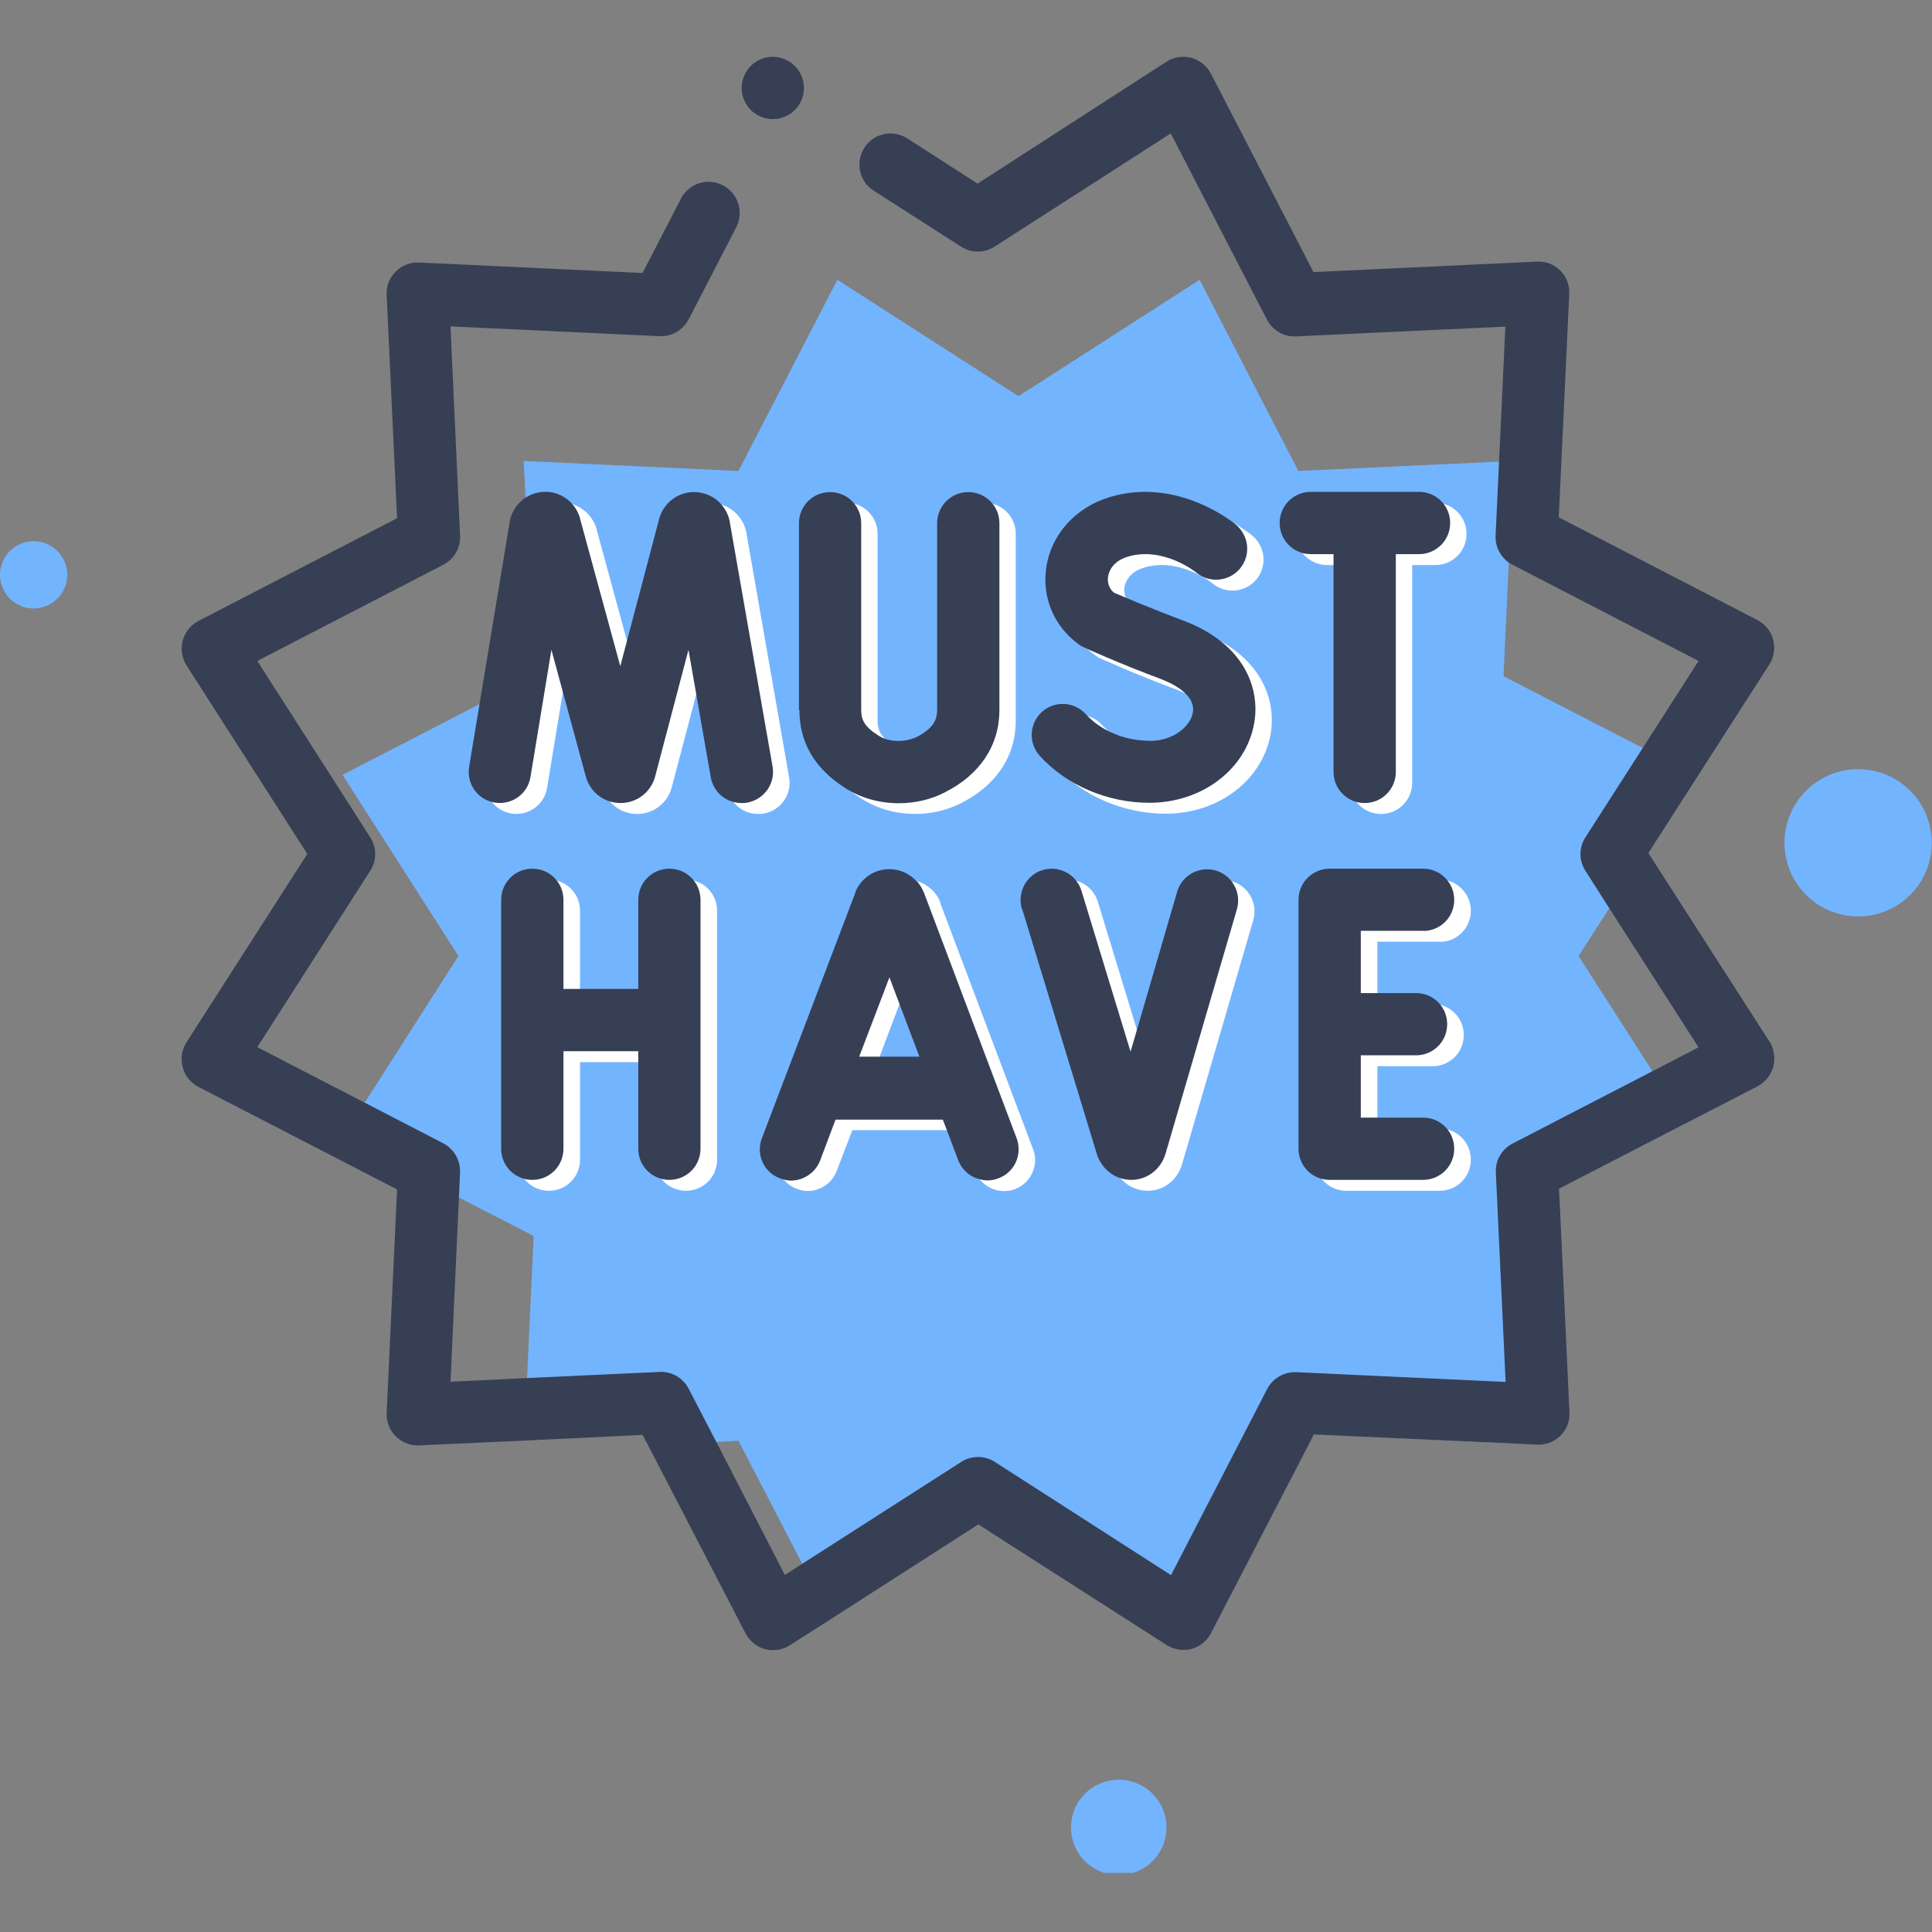
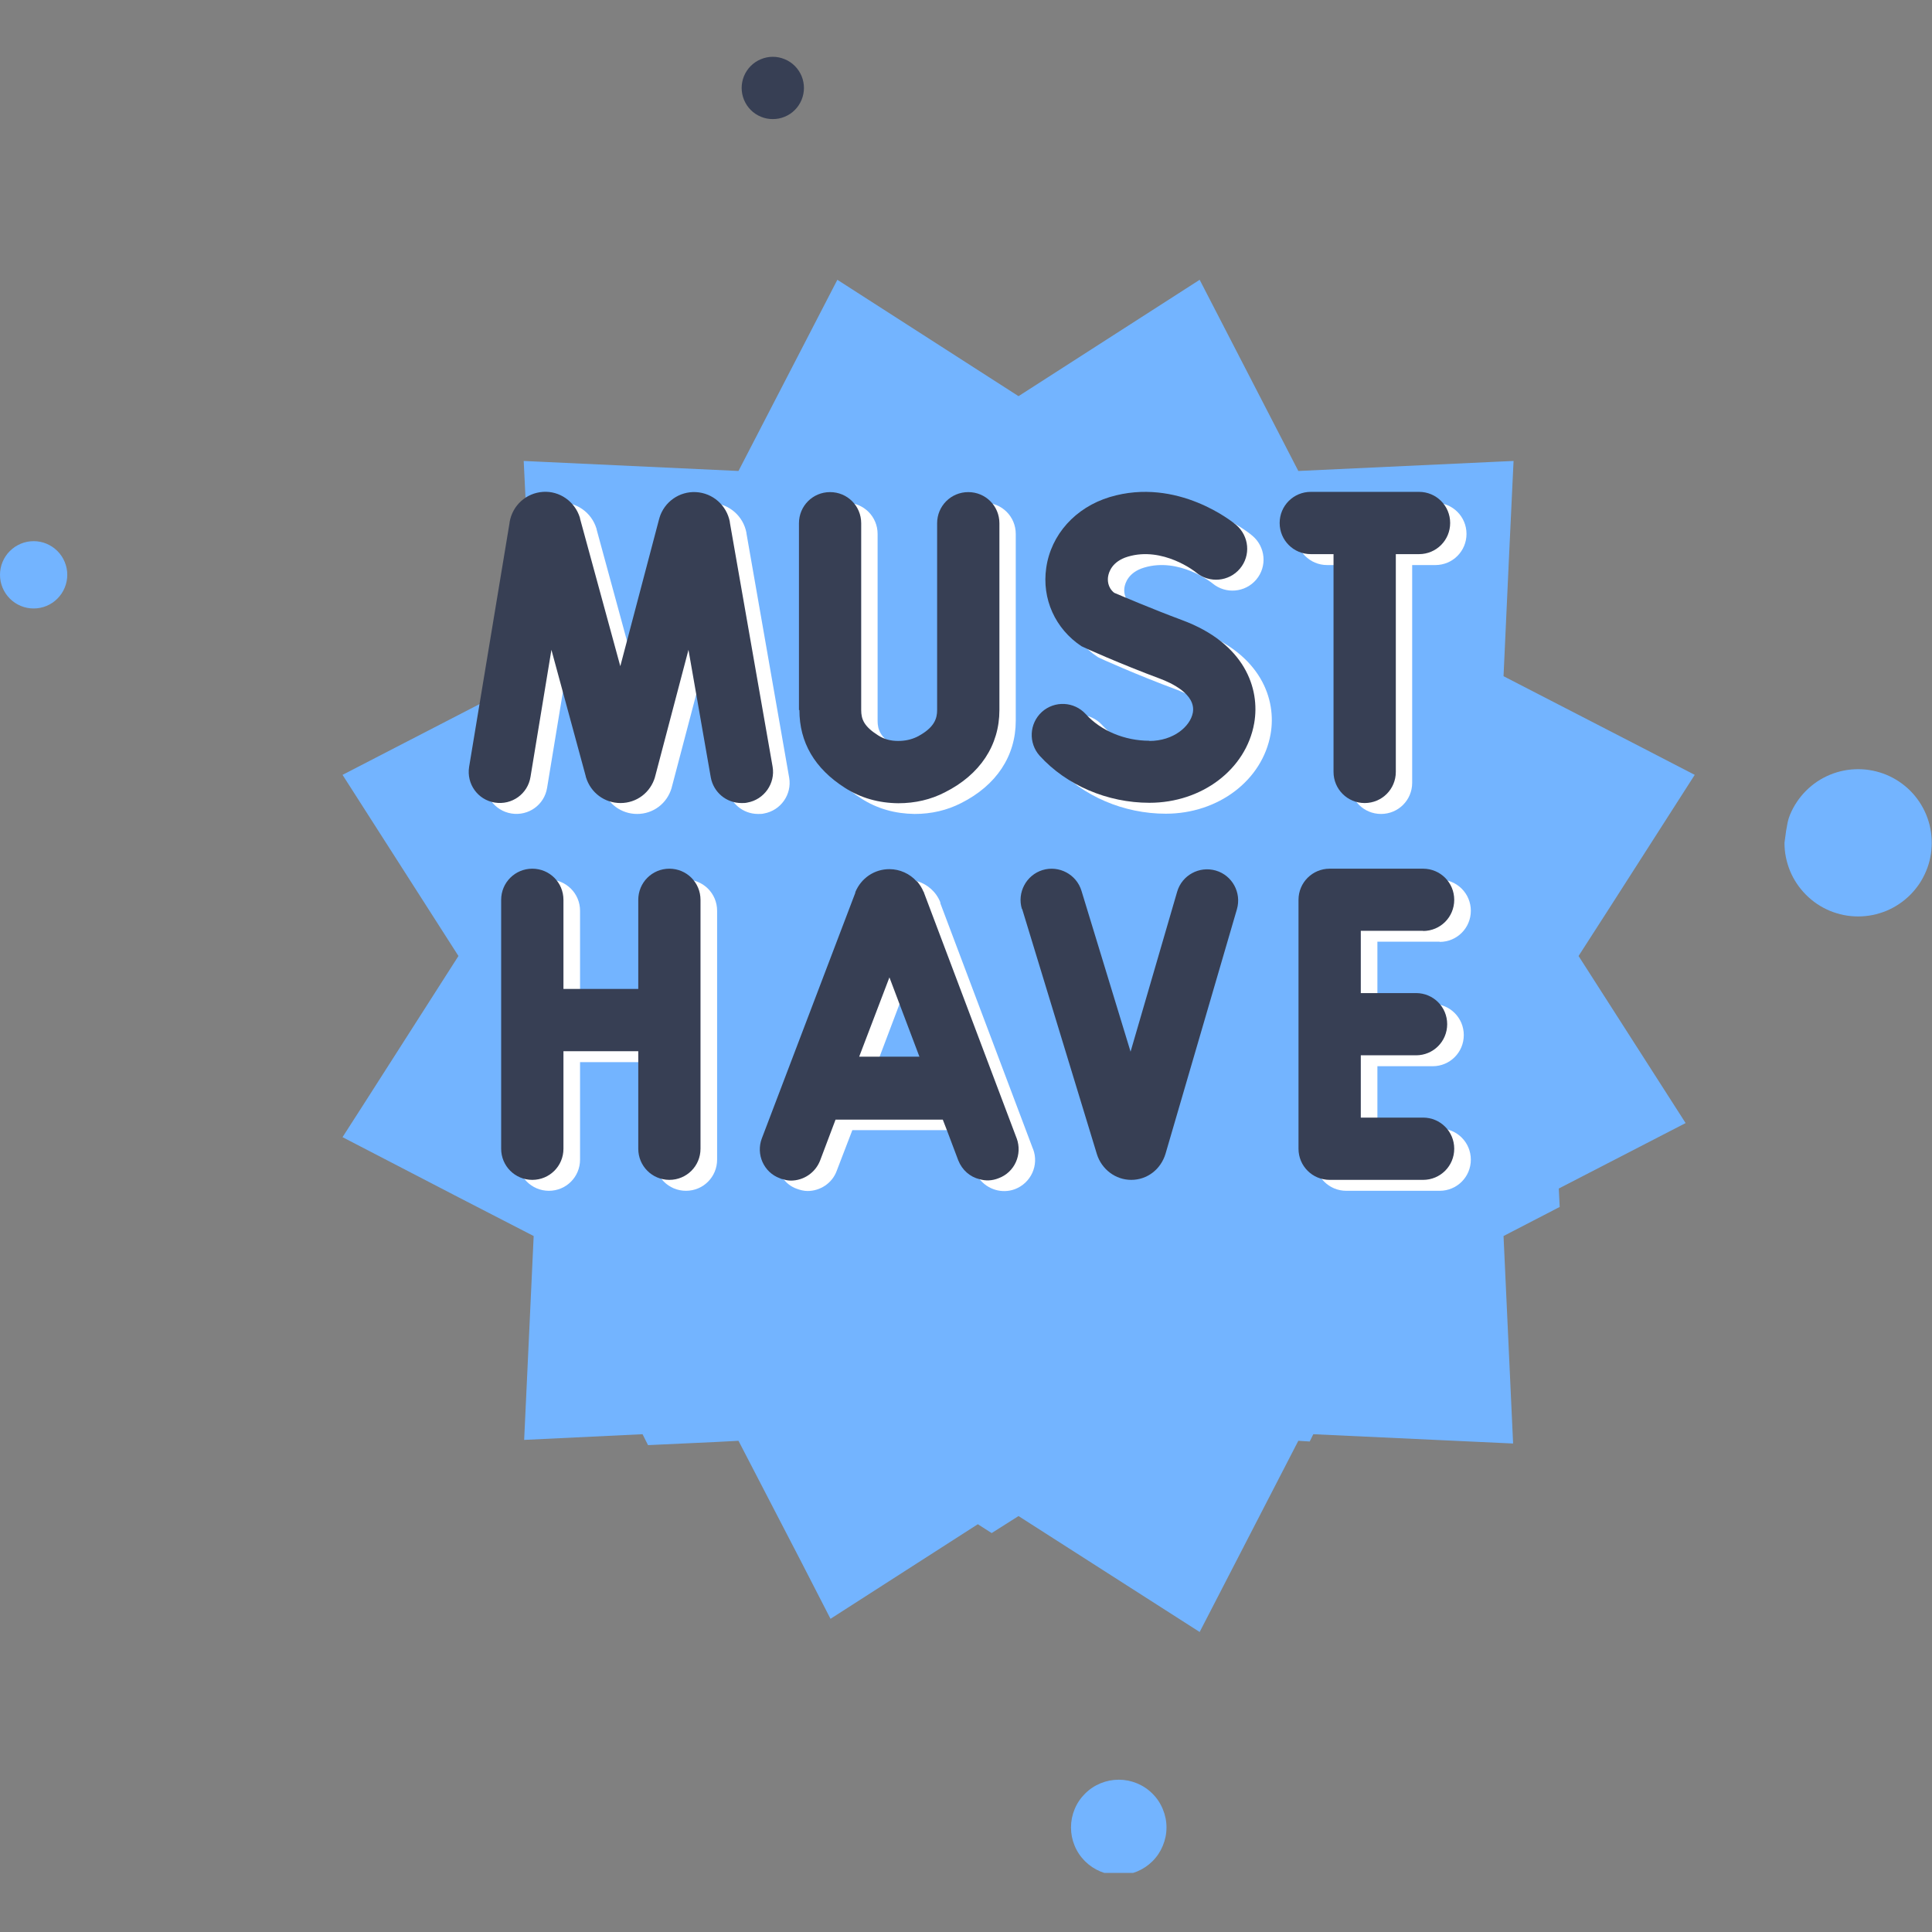
<svg xmlns="http://www.w3.org/2000/svg" width="200" zoomAndPan="magnify" viewBox="0 0 150 150" height="200" preserveAspectRatio="xMidYMid meet" version="1.0">
  <rect x="0" y="0" width="150" height="150" fill="#808080" stroke="none" />
  <defs>
    <clipPath id="36eda27b8b">
      <path d="M 14 4.41 L 138 4.41 L 138 129 L 14 129 Z M 14 4.41 " clip-rule="nonzero" />
    </clipPath>
    <clipPath id="62dae60169">
      <path d="M 57 4.41 L 63 4.41 L 63 10 L 57 10 Z M 57 4.41 " clip-rule="nonzero" />
    </clipPath>
    <clipPath id="60e42aa75a">
      <path d="M 83 138 L 91 138 L 91 145.41 L 83 145.41 Z M 83 138 " clip-rule="nonzero" />
    </clipPath>
  </defs>
  <path fill="#73b4ff" d="M 130.871 87.195 L 121.023 92.277 L 121.094 93.707 L 116.734 95.965 L 117.477 112.074 L 101.965 111.352 L 101.684 111.918 L 100.801 111.863 L 93.141 126.707 L 79.078 117.707 L 76.992 119.027 L 75.918 118.34 L 64.48 125.684 L 62.258 121.359 L 57.336 111.863 L 55.625 111.953 L 50.312 112.199 L 49.887 111.352 L 40.695 111.793 L 40.922 106.941 L 41.434 95.965 L 35.613 92.965 L 26.594 88.289 L 28.34 85.57 L 35.594 74.223 L 26.594 60.16 L 37.219 54.672 L 38.77 53.875 L 41.434 52.5 L 40.906 41.102 L 40.906 41.082 L 40.801 38.664 L 40.66 35.789 L 57.336 36.566 L 65.012 21.723 L 79.078 30.758 L 93.141 21.723 L 100.801 36.566 L 116.383 35.84 L 117.512 35.789 L 117.141 43.625 L 116.734 52.5 L 127.516 58.059 L 131.578 60.16 L 124.977 70.465 L 122.559 74.223 L 128.258 83.117 Z M 130.871 87.195 " fill-opacity="1" fill-rule="nonzero" />
  <g clip-path="url(#36eda27b8b)">
-     <path fill="#373f54" d="M 137.383 80.859 C 137.734 81.422 137.84 82.148 137.684 82.801 C 137.504 83.469 137.062 84 136.465 84.336 L 130.887 87.211 L 121.039 92.293 L 121.113 93.723 L 121.852 109.641 C 121.887 110.328 121.641 110.98 121.164 111.457 C 120.688 111.934 120.016 112.199 119.348 112.164 L 117.512 112.074 L 102 111.371 L 101.719 111.934 L 94.023 126.793 C 93.707 127.395 93.16 127.852 92.504 128.027 C 92.293 128.082 92.082 128.098 91.871 128.098 C 91.43 128.098 90.953 127.957 90.566 127.711 L 77.031 119.047 L 75.953 118.359 L 64.52 125.699 L 61.34 127.73 C 60.777 128.098 60.055 128.207 59.398 128.047 C 58.73 127.852 58.199 127.41 57.883 126.812 L 50.328 112.234 L 49.887 111.406 L 40.711 111.848 L 32.543 112.219 C 31.852 112.254 31.199 111.988 30.723 111.512 C 30.246 111.035 29.984 110.363 30.02 109.695 L 30.828 92.348 L 15.406 84.387 C 14.805 84.07 14.348 83.523 14.188 82.852 C 13.996 82.199 14.117 81.492 14.488 80.91 L 23.859 66.301 L 14.488 51.672 C 14.117 51.105 14.012 50.398 14.188 49.73 C 14.363 49.078 14.805 48.527 15.406 48.211 L 30.828 40.234 L 30.02 22.887 C 29.984 22.199 30.246 21.566 30.723 21.09 C 31.199 20.594 31.871 20.348 32.543 20.383 L 49.887 21.195 L 52.871 15.422 C 53.469 14.242 54.934 13.766 56.117 14.383 C 57.301 15 57.777 16.445 57.16 17.648 L 53.469 24.793 C 53.031 25.625 52.164 26.137 51.211 26.102 L 34.977 25.34 L 35.719 41.594 C 35.77 42.527 35.258 43.41 34.41 43.852 L 19.977 51.316 L 28.746 65.012 C 29.258 65.805 29.258 66.812 28.746 67.605 L 19.977 81.301 L 28.34 85.625 L 34.41 88.766 C 35.242 89.207 35.754 90.07 35.719 91.023 L 35.629 93.016 L 34.977 107.277 L 40.922 106.992 L 51.211 106.516 C 52.148 106.465 53.031 106.977 53.469 107.824 L 55.641 112.004 L 60.934 122.277 L 62.258 121.43 L 74.629 113.504 C 75.422 112.992 76.43 112.992 77.242 113.504 L 90.918 122.293 L 98.383 107.84 C 98.824 107.012 99.688 106.5 100.641 106.535 L 116.895 107.293 L 116.137 91.039 C 116.082 90.105 116.594 89.223 117.441 88.781 L 128.258 83.188 L 131.875 81.316 L 124.957 70.535 L 123.09 67.605 C 122.578 66.812 122.578 65.805 123.09 65.012 L 127.516 58.113 L 131.875 51.316 L 117.441 43.852 C 117.336 43.801 117.246 43.746 117.141 43.676 C 116.469 43.199 116.082 42.422 116.117 41.594 L 116.383 35.91 L 116.875 25.359 L 100.625 26.117 C 99.688 26.172 98.805 25.66 98.363 24.812 L 90.898 10.359 L 77.223 19.148 C 76.41 19.66 75.406 19.66 74.613 19.148 L 67.836 14.805 C 66.707 14.102 66.387 12.602 67.113 11.469 C 67.816 10.359 69.316 10.023 70.445 10.746 L 75.898 14.258 L 90.547 4.801 C 91.113 4.43 91.816 4.324 92.488 4.48 C 93.141 4.676 93.688 5.102 94.004 5.699 L 101.98 21.125 L 119.328 20.312 C 120.016 20.277 120.672 20.523 121.148 21.016 C 121.625 21.492 121.871 22.148 121.836 22.816 L 121.023 40.164 L 136.445 48.141 C 137.047 48.457 137.504 49.004 137.664 49.66 C 137.84 50.328 137.734 51.016 137.363 51.602 L 127.977 66.23 L 137.363 80.84 Z M 137.383 80.859 " fill-opacity="1" fill-rule="nonzero" />
-   </g>
+     </g>
  <path fill="#ffffff" d="M 53.258 92.453 C 54.602 92.453 55.676 91.375 55.676 90.035 L 55.676 70.711 C 55.676 69.371 54.602 68.293 53.258 68.293 C 51.918 68.293 50.84 69.371 50.84 70.711 L 50.84 77.629 L 45.035 77.629 L 45.035 70.711 C 45.035 69.371 43.957 68.293 42.617 68.293 C 41.277 68.293 40.199 69.371 40.199 70.711 L 40.199 90.035 C 40.199 91.375 41.277 92.453 42.617 92.453 C 43.957 92.453 45.035 91.375 45.035 90.035 L 45.035 82.465 L 50.84 82.465 L 50.84 90.035 C 50.84 91.375 51.918 92.453 53.258 92.453 Z M 53.258 92.453 " fill-opacity="1" fill-rule="nonzero" />
  <path fill="#ffffff" d="M 80.188 89.172 L 73.008 70.129 C 73.008 70.129 73.008 70.074 73.008 70.059 C 72.688 69.246 72.02 68.664 71.223 68.418 C 71.223 68.418 71.223 68.383 71.188 68.418 C 70.922 68.348 70.641 68.293 70.359 68.293 C 69.195 68.293 68.172 68.98 67.711 70.074 C 67.711 70.074 67.711 70.113 67.711 70.129 L 60.441 89.188 C 60.125 90 60.301 90.883 60.812 91.516 C 61.059 91.852 61.41 92.137 61.852 92.293 C 62.137 92.398 62.418 92.469 62.699 92.469 C 63.672 92.469 64.605 91.871 64.957 90.918 L 66.176 87.742 L 74.488 87.742 L 75.688 90.918 C 75.777 91.148 75.883 91.359 76.043 91.535 C 76.676 92.348 77.789 92.699 78.793 92.328 C 80.047 91.852 80.684 90.457 80.207 89.207 Z M 70.324 76.73 L 72.637 82.871 L 67.977 82.871 L 68.293 82.039 L 69.828 77.98 L 70.305 76.73 Z M 70.324 76.73 " fill-opacity="1" fill-rule="nonzero" />
-   <path fill="#ffffff" d="M 80.629 71.418 L 86.434 90.457 C 86.805 91.641 87.883 92.453 89.102 92.453 C 90.336 92.453 91.395 91.641 91.766 90.422 L 97.305 71.434 C 97.676 70.148 96.934 68.805 95.664 68.434 C 94.375 68.062 93.035 68.805 92.664 70.074 L 89.047 82.5 L 85.234 70.004 C 84.848 68.734 83.488 68.012 82.219 68.398 C 80.945 68.789 80.223 70.148 80.613 71.418 Z M 80.629 71.418 " fill-opacity="1" fill-rule="nonzero" />
  <path fill="#ffffff" d="M 111.777 73.129 C 113.117 73.129 114.195 72.051 114.195 70.711 C 114.195 69.371 113.117 68.293 111.777 68.293 L 104.523 68.293 C 103.184 68.293 102.105 69.371 102.105 70.711 L 102.105 90.035 C 102.105 91.375 103.184 92.453 104.523 92.453 L 111.777 92.453 C 113.117 92.453 114.195 91.375 114.195 90.035 C 114.195 88.695 113.117 87.617 111.777 87.617 L 106.941 87.617 L 106.941 82.781 L 111.23 82.781 C 112.57 82.781 113.648 81.707 113.648 80.363 C 113.648 79.023 112.57 77.945 111.23 77.945 L 106.941 77.945 L 106.941 73.113 L 111.777 73.113 Z M 111.777 73.129 " fill-opacity="1" fill-rule="nonzero" />
  <path fill="#ffffff" d="M 63.336 55.957 C 63.336 58.465 64.52 60.492 66.863 61.992 C 68.102 62.789 69.492 63.176 71.012 63.195 C 72.316 63.195 73.535 62.91 74.629 62.348 C 77.363 60.969 78.863 58.695 78.863 55.957 L 78.863 41.453 C 78.863 40.113 77.789 39.035 76.445 39.035 C 75.105 39.035 74.031 40.113 74.031 41.453 L 74.031 55.957 C 74.031 56.594 73.836 57.336 72.457 58.039 C 72.02 58.254 71.543 58.359 70.992 58.359 C 70.41 58.359 69.898 58.219 69.441 57.918 C 68.348 57.23 68.137 56.664 68.137 55.957 L 68.137 41.453 C 68.137 40.113 67.059 39.035 65.719 39.035 C 64.375 39.035 63.301 40.113 63.301 41.453 L 63.301 55.957 Z M 63.336 55.957 " fill-opacity="1" fill-rule="nonzero" />
  <path fill="#ffffff" d="M 58.887 63.195 C 59.031 63.195 59.172 63.195 59.312 63.16 C 60.617 62.93 61.5 61.676 61.27 60.371 L 57.953 41.398 C 57.953 41.398 57.953 41.383 57.953 41.363 C 57.707 40.078 56.629 39.125 55.324 39.055 C 54.035 38.98 52.852 39.812 52.484 41.066 C 52.484 41.082 52.484 41.117 52.465 41.137 L 49.445 52.57 L 46.324 41.117 C 46.324 41.117 46.324 41.066 46.305 41.027 C 45.918 39.777 44.734 38.945 43.445 39.035 C 42.141 39.125 41.082 40.078 40.852 41.383 C 40.852 41.383 40.852 41.398 40.852 41.418 L 37.711 60.387 C 37.5 61.711 38.383 62.945 39.707 63.16 C 41.031 63.371 42.266 62.488 42.477 61.164 L 44.102 51.301 L 46.766 61.113 C 46.766 61.113 46.766 61.164 46.781 61.199 C 47.152 62.398 48.23 63.195 49.465 63.195 C 50.719 63.195 51.793 62.383 52.148 61.164 C 52.148 61.148 52.148 61.113 52.164 61.094 L 54.742 51.301 L 56.469 61.199 C 56.684 62.363 57.688 63.195 58.852 63.195 Z M 58.887 63.195 " fill-opacity="1" fill-rule="nonzero" />
  <path fill="#ffffff" d="M 90.512 58.359 C 88.59 58.359 86.734 57.582 85.57 56.293 C 84.672 55.305 83.152 55.234 82.164 56.117 C 81.176 57.016 81.105 58.535 81.988 59.523 C 84.07 61.816 87.246 63.176 90.512 63.176 C 94.59 63.176 98.012 60.582 98.648 57 C 99.125 54.301 97.906 50.789 93.035 48.988 C 90.672 48.105 88.445 47.152 87.777 46.871 C 87.246 46.445 87.266 45.863 87.301 45.617 C 87.352 45.281 87.602 44.434 88.836 44.066 C 91.555 43.254 94.078 45.23 94.148 45.301 C 95.172 46.148 96.688 46.004 97.535 45 C 98.398 43.977 98.258 42.457 97.234 41.594 C 97.059 41.434 92.699 37.852 87.422 39.441 C 84.758 40.254 82.871 42.352 82.5 44.93 C 82.148 47.348 83.207 49.676 85.234 51.016 C 85.34 51.09 88.34 52.43 91.34 53.539 C 92.188 53.859 94.129 54.742 93.883 56.172 C 93.688 57.246 92.383 58.375 90.512 58.375 Z M 90.512 58.359 " fill-opacity="1" fill-rule="nonzero" />
  <path fill="#ffffff" d="M 111.422 39.035 L 103.043 39.035 C 101.699 39.035 100.625 40.113 100.625 41.453 C 100.625 42.793 101.699 43.871 103.043 43.871 L 104.805 43.871 L 104.805 60.777 C 104.805 62.117 105.883 63.195 107.223 63.195 C 108.566 63.195 109.641 62.117 109.641 60.777 L 109.641 43.871 L 111.441 43.871 C 112.781 43.871 113.859 42.793 113.859 41.453 C 113.859 40.113 112.781 39.035 111.441 39.035 Z M 111.422 39.035 " fill-opacity="1" fill-rule="nonzero" />
  <path fill="#373f54" d="M 51.969 91.605 C 53.312 91.605 54.387 90.527 54.387 89.188 L 54.387 69.863 C 54.387 68.523 53.312 67.445 51.969 67.445 C 50.629 67.445 49.555 68.523 49.555 69.863 L 49.555 76.781 L 43.746 76.781 L 43.746 69.863 C 43.746 68.523 42.672 67.445 41.328 67.445 C 39.988 67.445 38.91 68.523 38.91 69.863 L 38.91 89.188 C 38.91 90.527 39.988 91.605 41.328 91.605 C 42.672 91.605 43.746 90.527 43.746 89.188 L 43.746 81.617 L 49.555 81.617 L 49.555 89.188 C 49.555 90.527 50.629 91.605 51.969 91.605 Z M 51.969 91.605 " fill-opacity="1" fill-rule="nonzero" />
  <path fill="#373f54" d="M 78.918 88.34 L 71.734 69.301 C 71.734 69.301 71.734 69.246 71.699 69.23 C 71.578 68.93 71.398 68.664 71.207 68.434 C 71.207 68.434 71.207 68.398 71.172 68.434 C 70.641 67.836 69.863 67.48 69.055 67.48 C 67.887 67.48 66.863 68.172 66.406 69.266 C 66.406 69.266 66.406 69.301 66.406 69.316 L 59.152 88.375 C 58.676 89.613 59.293 91.023 60.547 91.48 C 60.617 91.516 60.707 91.551 60.793 91.551 C 60.988 91.625 61.199 91.66 61.41 91.66 C 62.383 91.66 63.301 91.059 63.672 90.105 L 64.871 86.93 L 73.199 86.93 L 73.52 87.758 L 74.398 90.086 C 74.699 90.848 75.316 91.375 76.043 91.551 C 76.52 91.695 77.031 91.676 77.523 91.48 C 78.777 91.023 79.395 89.629 78.934 88.375 Z M 69.055 75.883 L 69.848 77.98 L 71.383 82.039 L 66.707 82.039 Z M 69.055 75.883 " fill-opacity="1" fill-rule="nonzero" />
  <path fill="#373f54" d="M 79.359 70.57 L 85.164 89.613 C 85.535 90.793 86.613 91.605 87.828 91.605 C 89.066 91.605 90.125 90.793 90.492 89.574 L 96.035 70.59 C 96.406 69.301 95.664 67.957 94.395 67.59 C 93.105 67.219 91.766 67.957 91.395 69.23 L 87.777 81.652 L 83.965 69.16 C 83.578 67.887 82.219 67.164 80.945 67.551 C 79.676 67.941 78.953 69.301 79.34 70.57 Z M 79.359 70.57 " fill-opacity="1" fill-rule="nonzero" />
  <path fill="#373f54" d="M 110.488 72.281 C 111.828 72.281 112.906 71.207 112.906 69.863 C 112.906 68.523 111.828 67.445 110.488 67.445 L 103.234 67.445 C 101.895 67.445 100.816 68.523 100.816 69.863 L 100.816 89.188 C 100.816 90.527 101.895 91.605 103.234 91.605 L 110.488 91.605 C 111.828 91.605 112.906 90.527 112.906 89.188 C 112.906 87.848 111.828 86.77 110.488 86.77 L 105.652 86.77 L 105.652 81.934 L 109.941 81.934 C 111.281 81.934 112.359 80.859 112.359 79.516 C 112.359 78.176 111.281 77.102 109.941 77.102 L 105.652 77.102 L 105.652 72.266 L 110.488 72.266 Z M 110.488 72.281 " fill-opacity="1" fill-rule="nonzero" />
  <path fill="#373f54" d="M 62.066 55.129 C 62.066 57.637 63.246 59.664 65.594 61.164 C 66.828 61.957 68.223 62.348 69.742 62.363 C 71.047 62.363 72.266 62.082 73.359 61.516 C 76.094 60.141 77.594 57.863 77.594 55.129 L 77.594 40.625 C 77.594 39.281 76.52 38.207 75.176 38.207 C 73.836 38.207 72.758 39.281 72.758 40.625 L 72.758 55.129 C 72.758 55.766 72.566 56.504 71.188 57.211 C 70.746 57.422 70.27 57.527 69.723 57.527 C 69.141 57.527 68.629 57.387 68.172 57.09 C 67.078 56.398 66.863 55.836 66.863 55.129 L 66.863 40.625 C 66.863 39.281 65.789 38.207 64.445 38.207 C 63.105 38.207 62.031 39.281 62.031 40.625 L 62.031 55.129 Z M 62.066 55.129 " fill-opacity="1" fill-rule="nonzero" />
  <path fill="#373f54" d="M 57.602 62.348 C 57.742 62.348 57.883 62.348 58.023 62.312 C 59.328 62.082 60.211 60.828 59.984 59.523 L 56.664 40.555 C 56.664 40.555 56.664 40.535 56.664 40.516 C 56.418 39.23 55.34 38.277 54.035 38.207 C 52.746 38.137 51.566 38.965 51.195 40.219 C 51.195 40.234 51.195 40.27 51.176 40.289 L 48.16 51.723 L 45.035 40.27 C 45.035 40.27 45.035 40.219 45.02 40.184 C 44.629 38.93 43.445 38.102 42.16 38.188 C 40.852 38.277 39.793 39.23 39.566 40.535 C 39.566 40.535 39.566 40.555 39.566 40.57 L 36.422 59.539 C 36.211 60.863 37.094 62.102 38.418 62.312 C 39.742 62.523 40.977 61.641 41.188 60.316 L 42.812 50.453 L 45.477 60.266 C 45.477 60.266 45.477 60.316 45.496 60.352 C 45.863 61.551 46.941 62.348 48.176 62.348 C 49.43 62.348 50.508 61.535 50.859 60.316 C 50.859 60.301 50.859 60.266 50.875 60.246 L 53.453 50.453 L 55.184 60.352 C 55.395 61.516 56.398 62.348 57.566 62.348 Z M 57.602 62.348 " fill-opacity="1" fill-rule="nonzero" />
  <path fill="#373f54" d="M 89.242 57.512 C 87.316 57.512 85.465 56.734 84.301 55.445 C 83.398 54.457 81.883 54.387 80.895 55.27 C 79.906 56.172 79.836 57.688 80.719 58.676 C 82.801 60.969 85.977 62.328 89.242 62.328 C 93.316 62.328 96.742 59.734 97.375 56.152 C 97.852 53.453 96.637 49.941 91.766 48.141 C 89.398 47.258 87.176 46.305 86.504 46.023 C 85.977 45.602 85.992 45.016 86.031 44.77 C 86.082 44.434 86.328 43.59 87.566 43.219 C 90.281 42.406 92.805 44.383 92.875 44.453 C 93.898 45.301 95.418 45.16 96.266 44.152 C 97.129 43.129 96.988 41.613 95.965 40.746 C 95.789 40.59 91.43 37.004 86.152 38.594 C 83.488 39.406 81.602 41.504 81.23 44.082 C 80.875 46.5 81.934 48.828 83.965 50.172 C 84.07 50.242 87.07 51.582 90.07 52.695 C 90.918 53.012 92.859 53.895 92.613 55.324 C 92.418 56.398 91.113 57.527 89.242 57.527 Z M 89.242 57.512 " fill-opacity="1" fill-rule="nonzero" />
  <path fill="#373f54" d="M 110.152 38.188 L 101.77 38.188 C 100.43 38.188 99.352 39.266 99.352 40.605 C 99.352 41.945 100.43 43.023 101.77 43.023 L 103.535 43.023 L 103.535 59.93 C 103.535 61.27 104.613 62.348 105.953 62.348 C 107.293 62.348 108.371 61.27 108.371 59.93 L 108.371 43.023 L 110.172 43.023 C 111.512 43.023 112.59 41.945 112.59 40.605 C 112.59 39.266 111.512 38.188 110.172 38.188 Z M 110.152 38.188 " fill-opacity="1" fill-rule="nonzero" />
  <g clip-path="url(#62dae60169)">
    <path fill="#373f54" d="M 62.418 6.828 C 62.418 7.148 62.355 7.457 62.234 7.754 C 62.109 8.051 61.938 8.312 61.711 8.539 C 61.484 8.766 61.223 8.941 60.926 9.062 C 60.629 9.188 60.32 9.246 60 9.246 C 59.68 9.246 59.371 9.188 59.074 9.062 C 58.777 8.941 58.516 8.766 58.289 8.539 C 58.062 8.312 57.891 8.051 57.766 7.754 C 57.645 7.457 57.582 7.148 57.582 6.828 C 57.582 6.508 57.645 6.199 57.766 5.902 C 57.891 5.609 58.062 5.348 58.289 5.121 C 58.516 4.895 58.777 4.719 59.074 4.598 C 59.371 4.473 59.68 4.41 60 4.41 C 60.32 4.41 60.629 4.473 60.926 4.598 C 61.223 4.719 61.484 4.895 61.711 5.121 C 61.938 5.348 62.109 5.609 62.234 5.902 C 62.355 6.199 62.418 6.508 62.418 6.828 Z M 62.418 6.828 " fill-opacity="1" fill-rule="nonzero" />
  </g>
-   <path fill="#73b4ff" d="M 149.98 65.434 C 149.98 65.809 149.945 66.184 149.871 66.551 C 149.801 66.918 149.691 67.277 149.547 67.621 C 149.402 67.969 149.227 68.301 149.02 68.613 C 148.809 68.922 148.574 69.211 148.309 69.477 C 148.043 69.742 147.754 69.98 147.441 70.188 C 147.129 70.398 146.801 70.574 146.453 70.719 C 146.105 70.859 145.746 70.969 145.379 71.043 C 145.012 71.117 144.641 71.152 144.266 71.152 C 143.891 71.152 143.516 71.117 143.148 71.043 C 142.781 70.969 142.422 70.859 142.078 70.719 C 141.73 70.574 141.398 70.398 141.086 70.188 C 140.777 69.98 140.488 69.742 140.223 69.477 C 139.957 69.211 139.719 68.922 139.512 68.613 C 139.301 68.301 139.125 67.969 138.98 67.621 C 138.84 67.277 138.73 66.918 138.656 66.551 C 138.582 66.184 138.547 65.809 138.547 65.434 C 138.547 65.059 138.582 64.688 138.656 64.32 C 138.73 63.953 138.84 63.594 138.98 63.246 C 139.125 62.898 139.301 62.57 139.512 62.258 C 139.719 61.945 139.957 61.656 140.223 61.391 C 140.488 61.125 140.777 60.891 141.086 60.68 C 141.398 60.473 141.73 60.297 142.078 60.152 C 142.422 60.008 142.781 59.902 143.148 59.828 C 143.516 59.754 143.891 59.719 144.266 59.719 C 144.641 59.719 145.012 59.754 145.379 59.828 C 145.746 59.902 146.105 60.008 146.453 60.152 C 146.801 60.297 147.129 60.473 147.441 60.68 C 147.754 60.891 148.043 61.125 148.309 61.391 C 148.574 61.656 148.809 61.945 149.02 62.258 C 149.227 62.57 149.402 62.898 149.547 63.246 C 149.691 63.594 149.801 63.953 149.871 64.32 C 149.945 64.688 149.98 65.059 149.98 65.434 Z M 149.98 65.434 " fill-opacity="1" fill-rule="nonzero" />
+   <path fill="#73b4ff" d="M 149.98 65.434 C 149.98 65.809 149.945 66.184 149.871 66.551 C 149.801 66.918 149.691 67.277 149.547 67.621 C 149.402 67.969 149.227 68.301 149.02 68.613 C 148.809 68.922 148.574 69.211 148.309 69.477 C 148.043 69.742 147.754 69.98 147.441 70.188 C 147.129 70.398 146.801 70.574 146.453 70.719 C 146.105 70.859 145.746 70.969 145.379 71.043 C 145.012 71.117 144.641 71.152 144.266 71.152 C 143.891 71.152 143.516 71.117 143.148 71.043 C 142.781 70.969 142.422 70.859 142.078 70.719 C 141.73 70.574 141.398 70.398 141.086 70.188 C 140.777 69.98 140.488 69.742 140.223 69.477 C 139.957 69.211 139.719 68.922 139.512 68.613 C 139.301 68.301 139.125 67.969 138.98 67.621 C 138.84 67.277 138.73 66.918 138.656 66.551 C 138.582 66.184 138.547 65.809 138.547 65.434 C 138.73 63.953 138.84 63.594 138.98 63.246 C 139.125 62.898 139.301 62.57 139.512 62.258 C 139.719 61.945 139.957 61.656 140.223 61.391 C 140.488 61.125 140.777 60.891 141.086 60.68 C 141.398 60.473 141.73 60.297 142.078 60.152 C 142.422 60.008 142.781 59.902 143.148 59.828 C 143.516 59.754 143.891 59.719 144.266 59.719 C 144.641 59.719 145.012 59.754 145.379 59.828 C 145.746 59.902 146.105 60.008 146.453 60.152 C 146.801 60.297 147.129 60.473 147.441 60.68 C 147.754 60.891 148.043 61.125 148.309 61.391 C 148.574 61.656 148.809 61.945 149.02 62.258 C 149.227 62.57 149.402 62.898 149.547 63.246 C 149.691 63.594 149.801 63.953 149.871 64.32 C 149.945 64.688 149.98 65.059 149.98 65.434 Z M 149.98 65.434 " fill-opacity="1" fill-rule="nonzero" />
  <path fill="#73b4ff" d="M 5.223 44.629 C 5.223 44.977 5.156 45.309 5.023 45.629 C 4.891 45.949 4.703 46.23 4.457 46.477 C 4.215 46.723 3.93 46.91 3.613 47.043 C 3.293 47.176 2.957 47.242 2.613 47.242 C 2.266 47.242 1.934 47.176 1.613 47.043 C 1.293 46.91 1.012 46.723 0.766 46.477 C 0.52 46.23 0.332 45.949 0.199 45.629 C 0.066 45.309 0 44.977 0 44.629 C 0 44.281 0.066 43.949 0.199 43.629 C 0.332 43.309 0.52 43.027 0.766 42.781 C 1.012 42.539 1.293 42.348 1.613 42.215 C 1.934 42.082 2.266 42.016 2.613 42.016 C 2.957 42.016 3.293 42.082 3.613 42.215 C 3.93 42.348 4.215 42.539 4.457 42.781 C 4.703 43.027 4.891 43.309 5.023 43.629 C 5.156 43.949 5.223 44.281 5.223 44.629 Z M 5.223 44.629 " fill-opacity="1" fill-rule="nonzero" />
  <g clip-path="url(#60e42aa75a)">
    <path fill="#73b4ff" d="M 90.566 141.883 C 90.566 142.375 90.469 142.848 90.281 143.301 C 90.094 143.754 89.828 144.156 89.48 144.504 C 89.133 144.848 88.73 145.117 88.277 145.305 C 87.824 145.492 87.352 145.586 86.859 145.586 C 86.367 145.586 85.895 145.492 85.441 145.305 C 84.988 145.117 84.586 144.848 84.238 144.504 C 83.891 144.156 83.621 143.754 83.434 143.301 C 83.246 142.848 83.152 142.375 83.152 141.883 C 83.152 141.391 83.246 140.918 83.434 140.465 C 83.621 140.008 83.891 139.609 84.238 139.262 C 84.586 138.914 84.988 138.645 85.441 138.457 C 85.895 138.27 86.367 138.176 86.859 138.176 C 87.352 138.176 87.824 138.27 88.277 138.457 C 88.73 138.645 89.133 138.914 89.48 139.262 C 89.828 139.609 90.094 140.008 90.281 140.465 C 90.469 140.918 90.566 141.391 90.566 141.883 Z M 90.566 141.883 " fill-opacity="1" fill-rule="nonzero" />
  </g>
</svg>